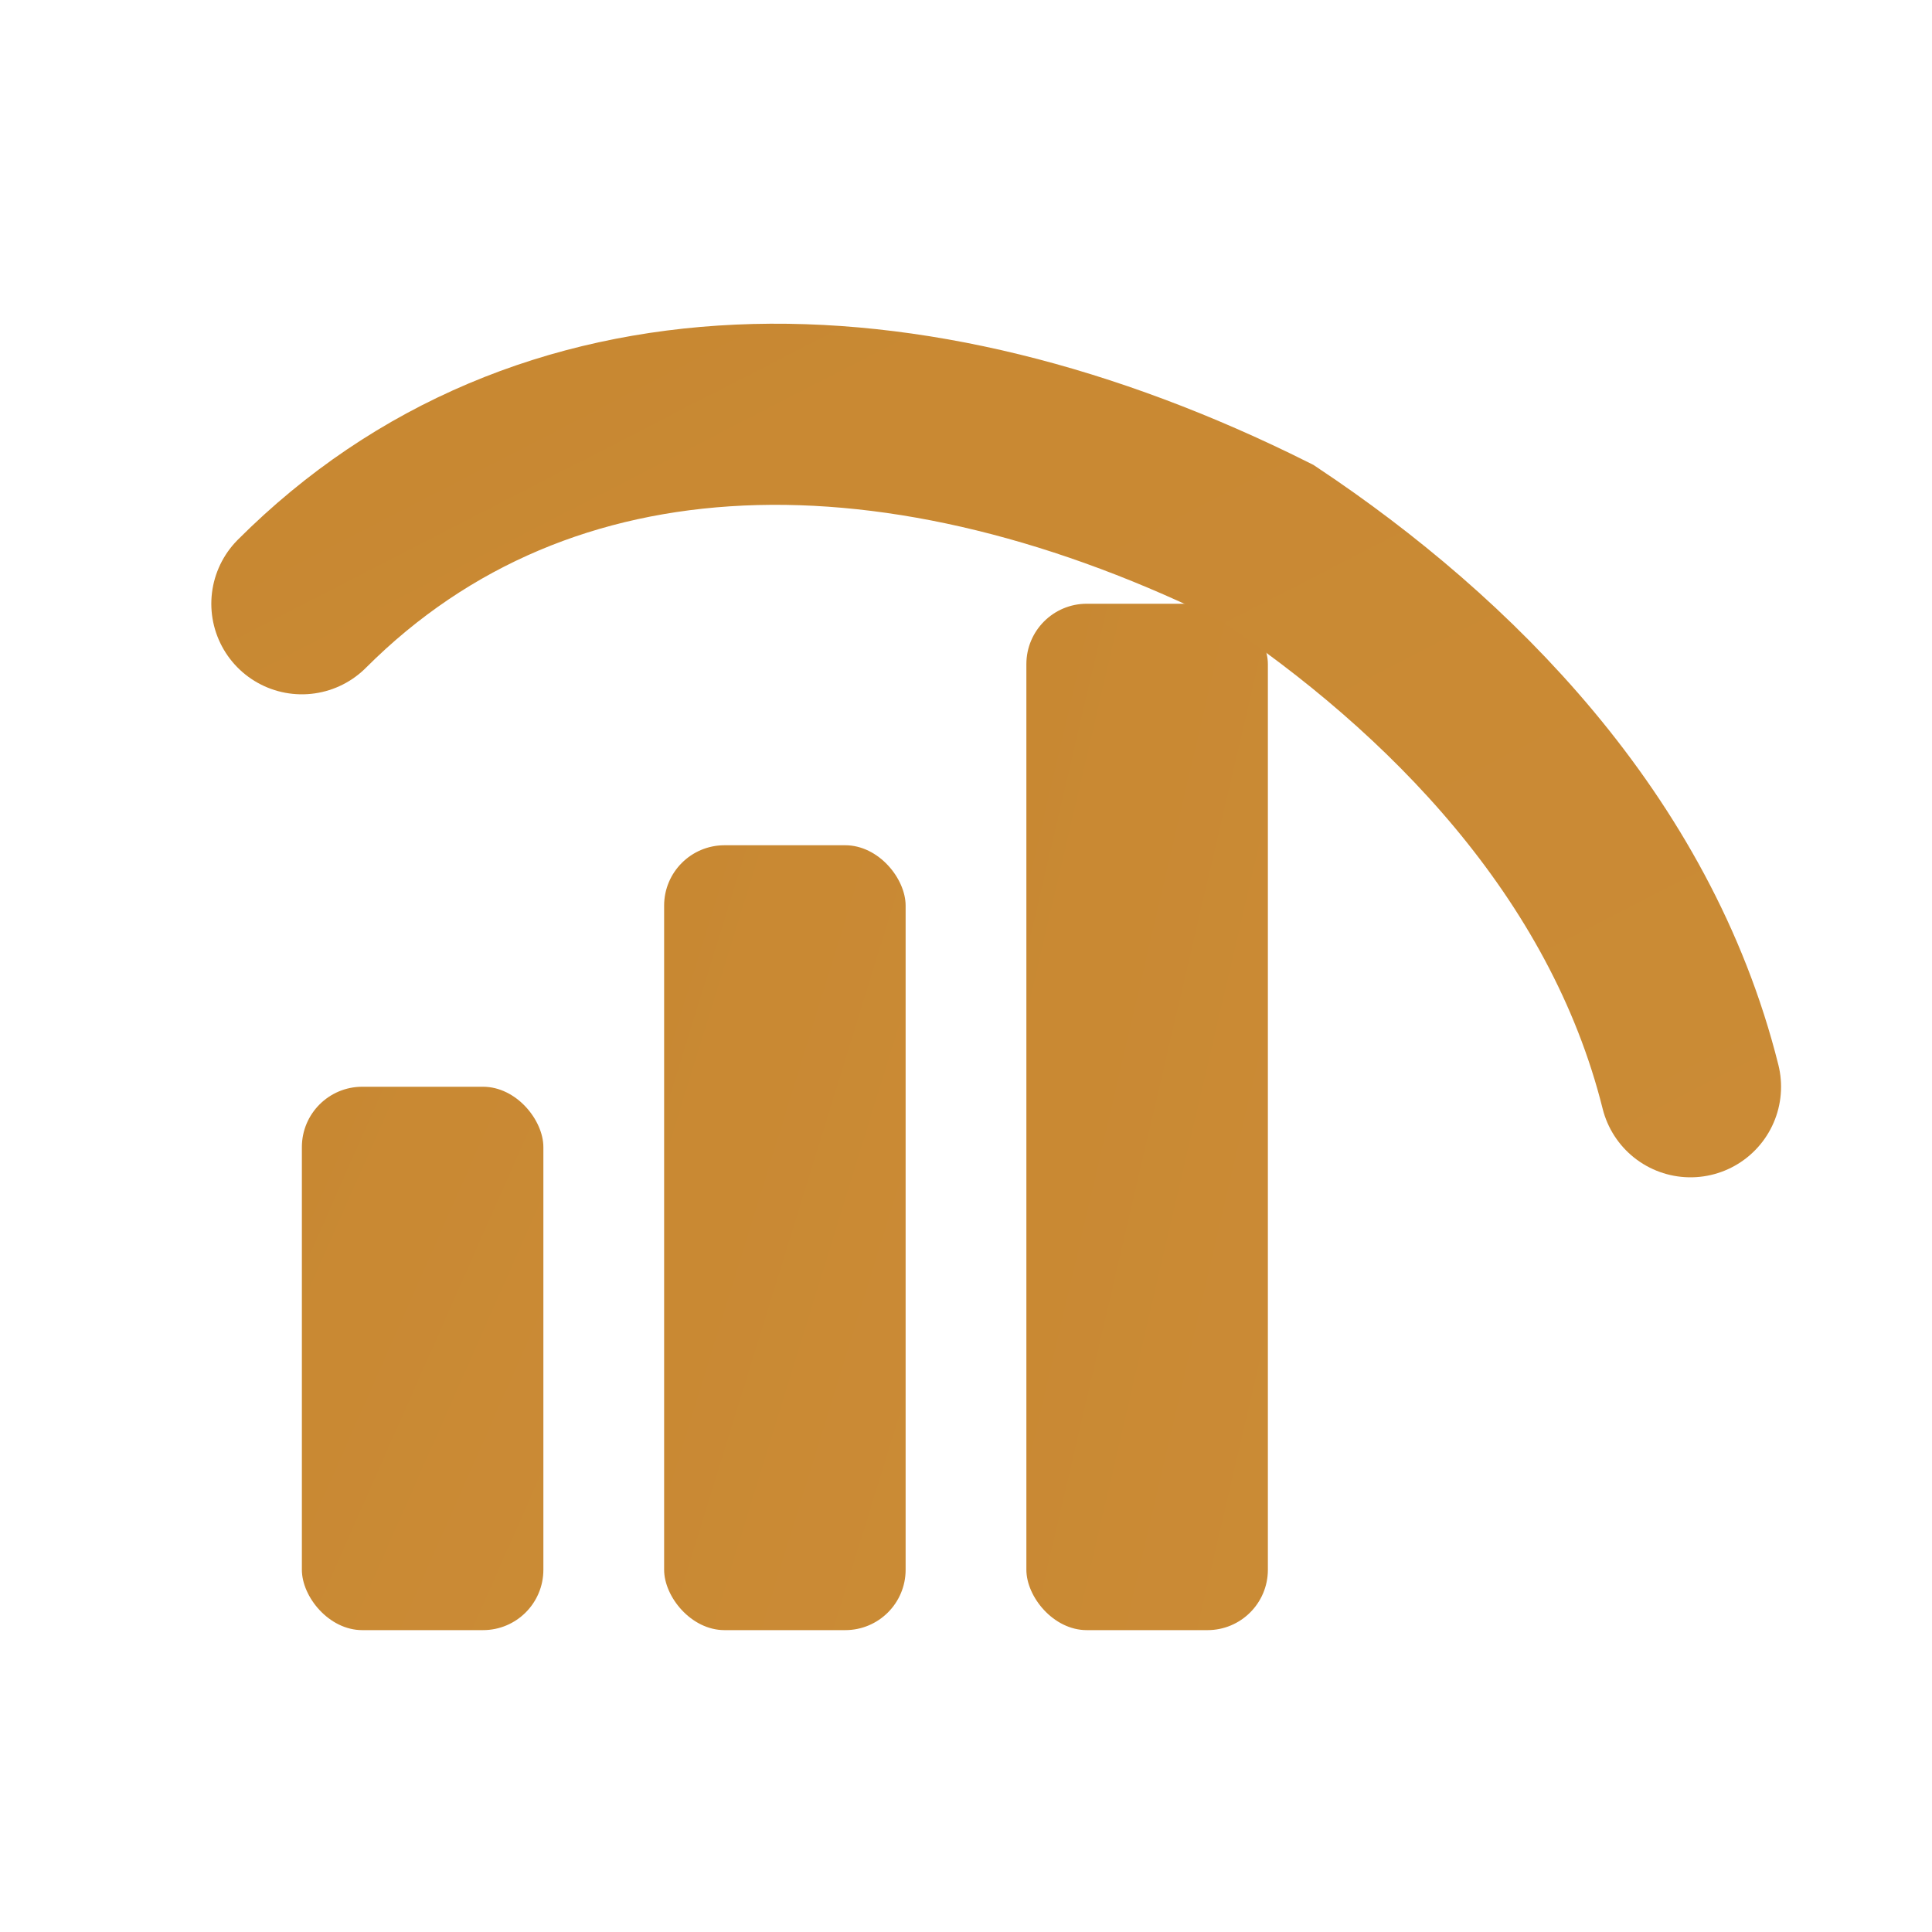
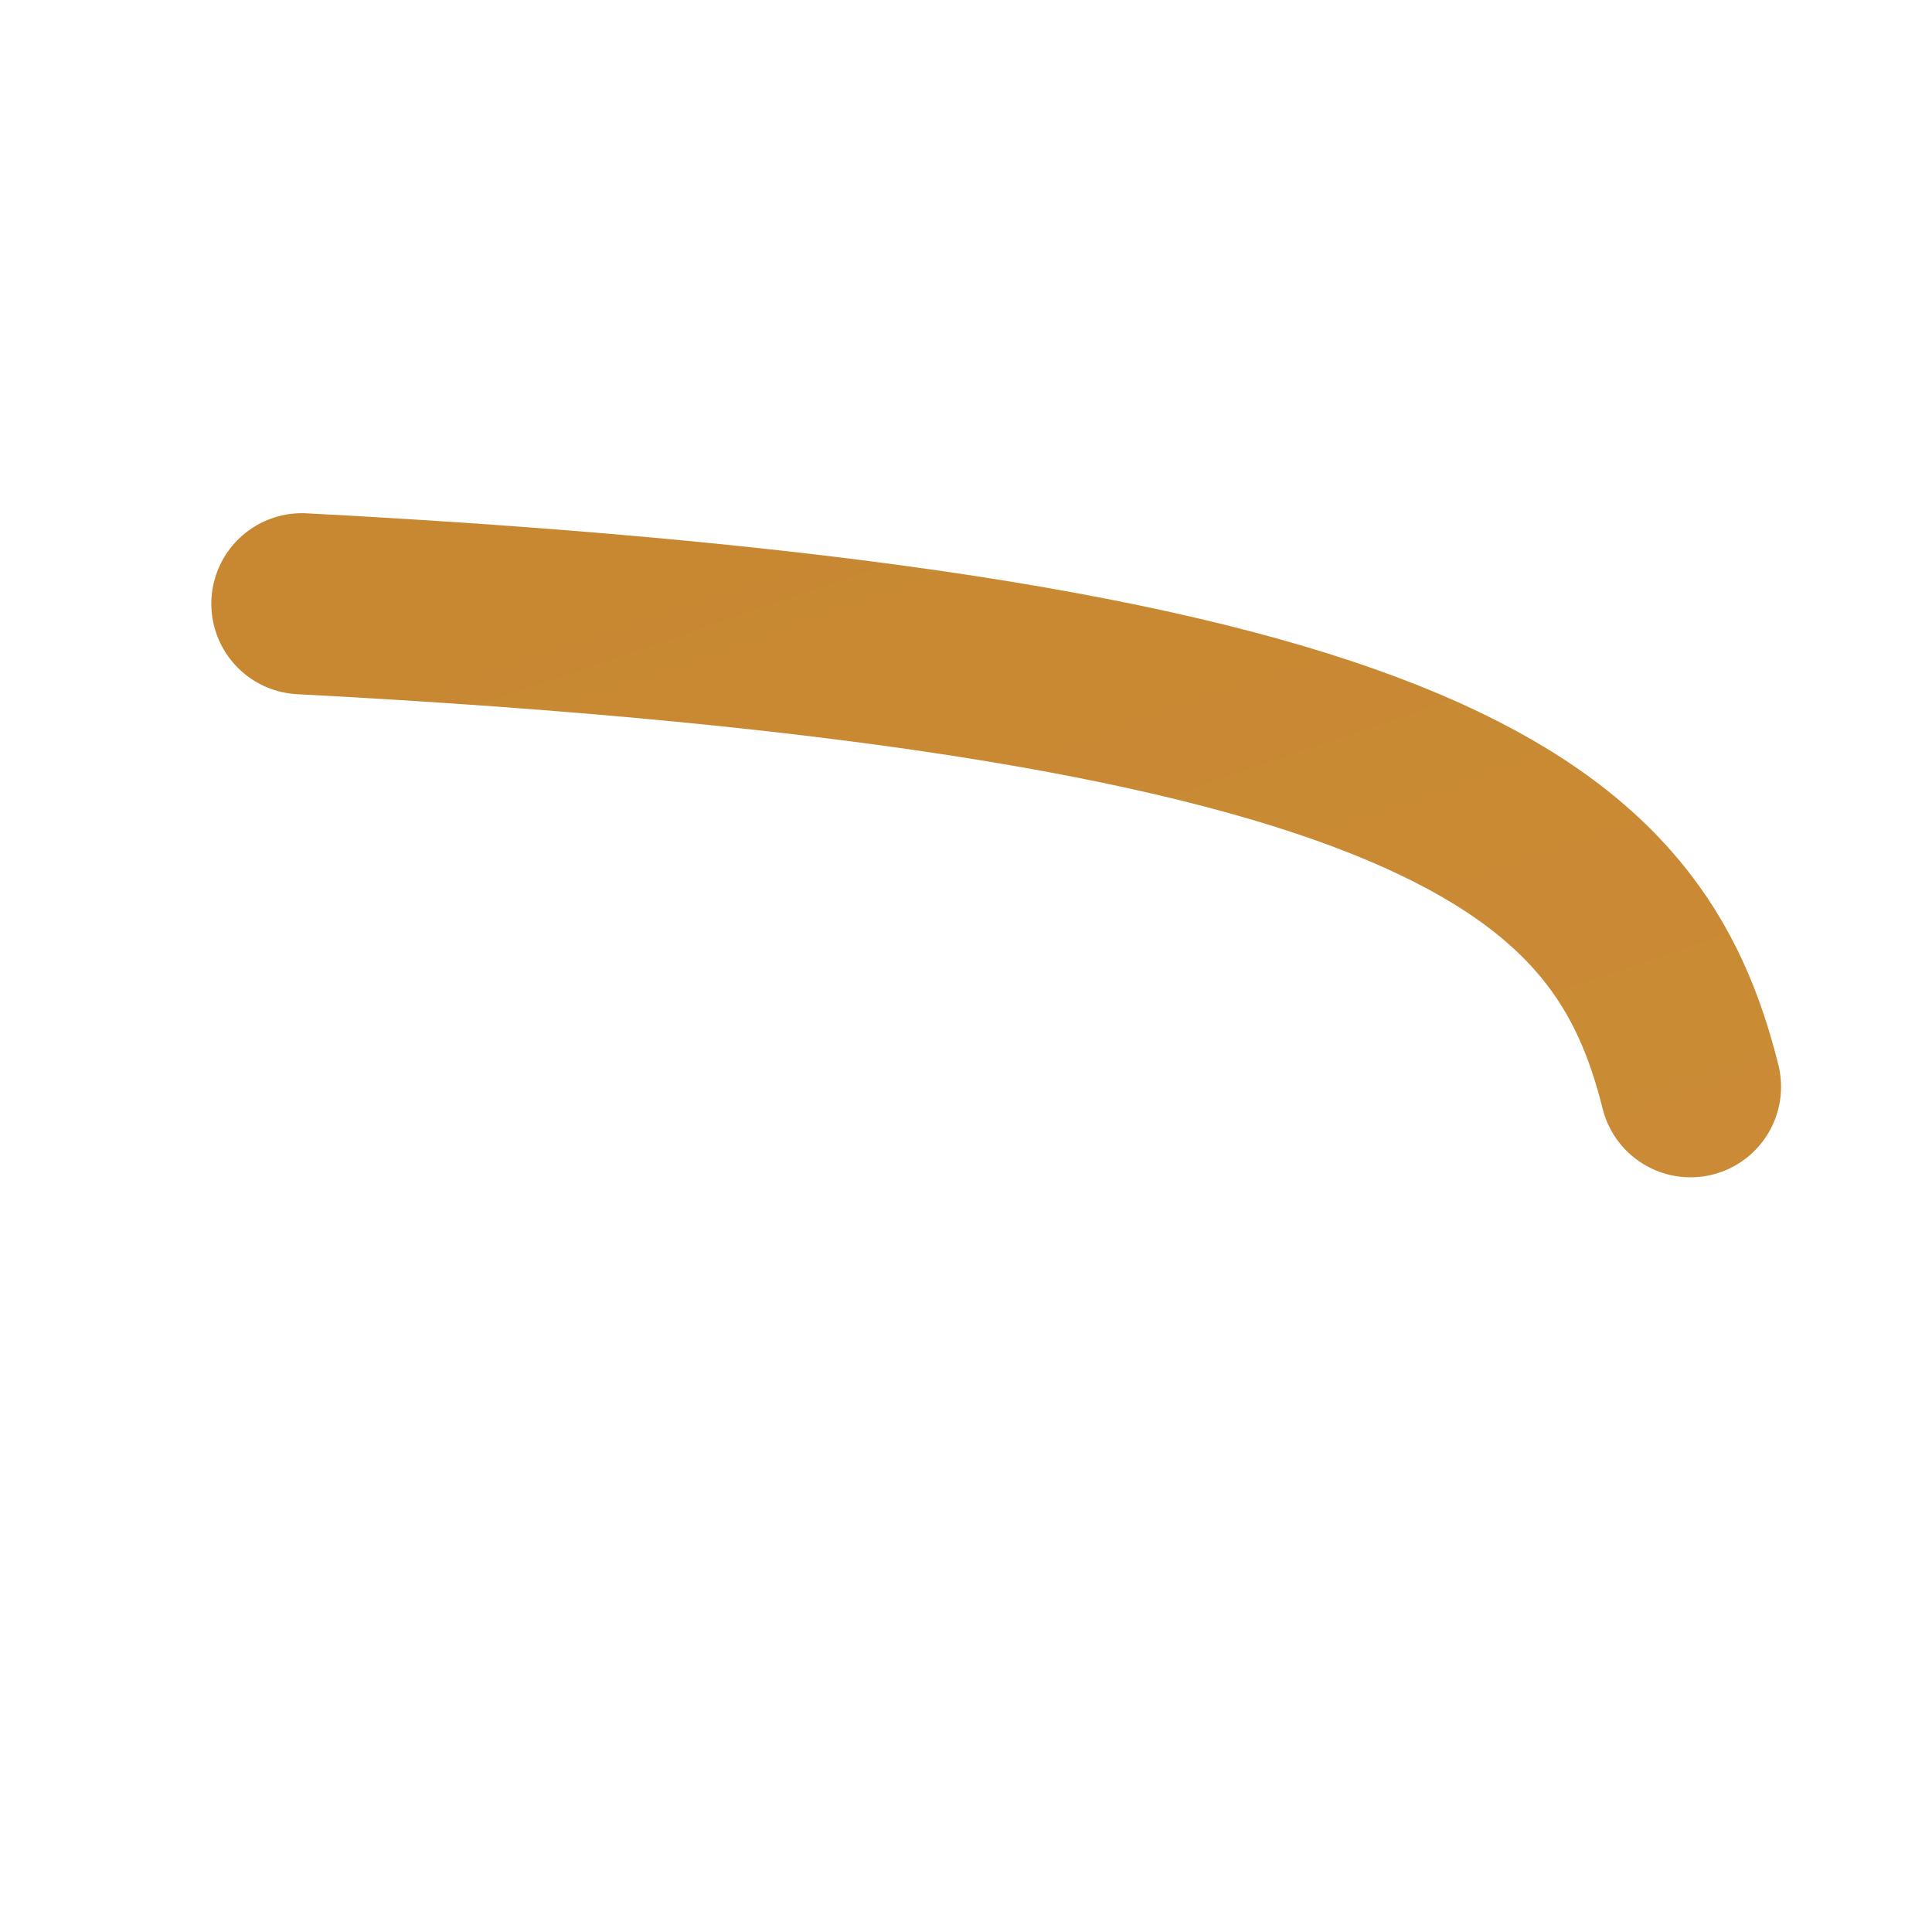
<svg xmlns="http://www.w3.org/2000/svg" width="32" height="32" viewBox="0 0 32 32" fill="none">
  <defs>
    <linearGradient id="gold" x1="0" y1="0" x2="32" y2="32">
      <stop offset="0%" stop-color="#c88832" />
      <stop offset="50%" stop-color="#f0b76b" />
      <stop offset="100%" stop-color="#ffcf81" />
    </linearGradient>
  </defs>
-   <rect x="5" y="18" width="4" height="9" rx="1" fill="url(#gold)" />
-   <rect x="11" y="14" width="4" height="13" rx="1" fill="url(#gold)" />
-   <rect x="17" y="10" width="4" height="17" rx="1" fill="url(#gold)" />
-   <path d="M5 10C9 6 15 6 21 9C24 11 27 14 28 18" stroke="url(#gold)" stroke-width="3" stroke-linecap="round" />
+   <path d="M5 10C24 11 27 14 28 18" stroke="url(#gold)" stroke-width="3" stroke-linecap="round" />
</svg>